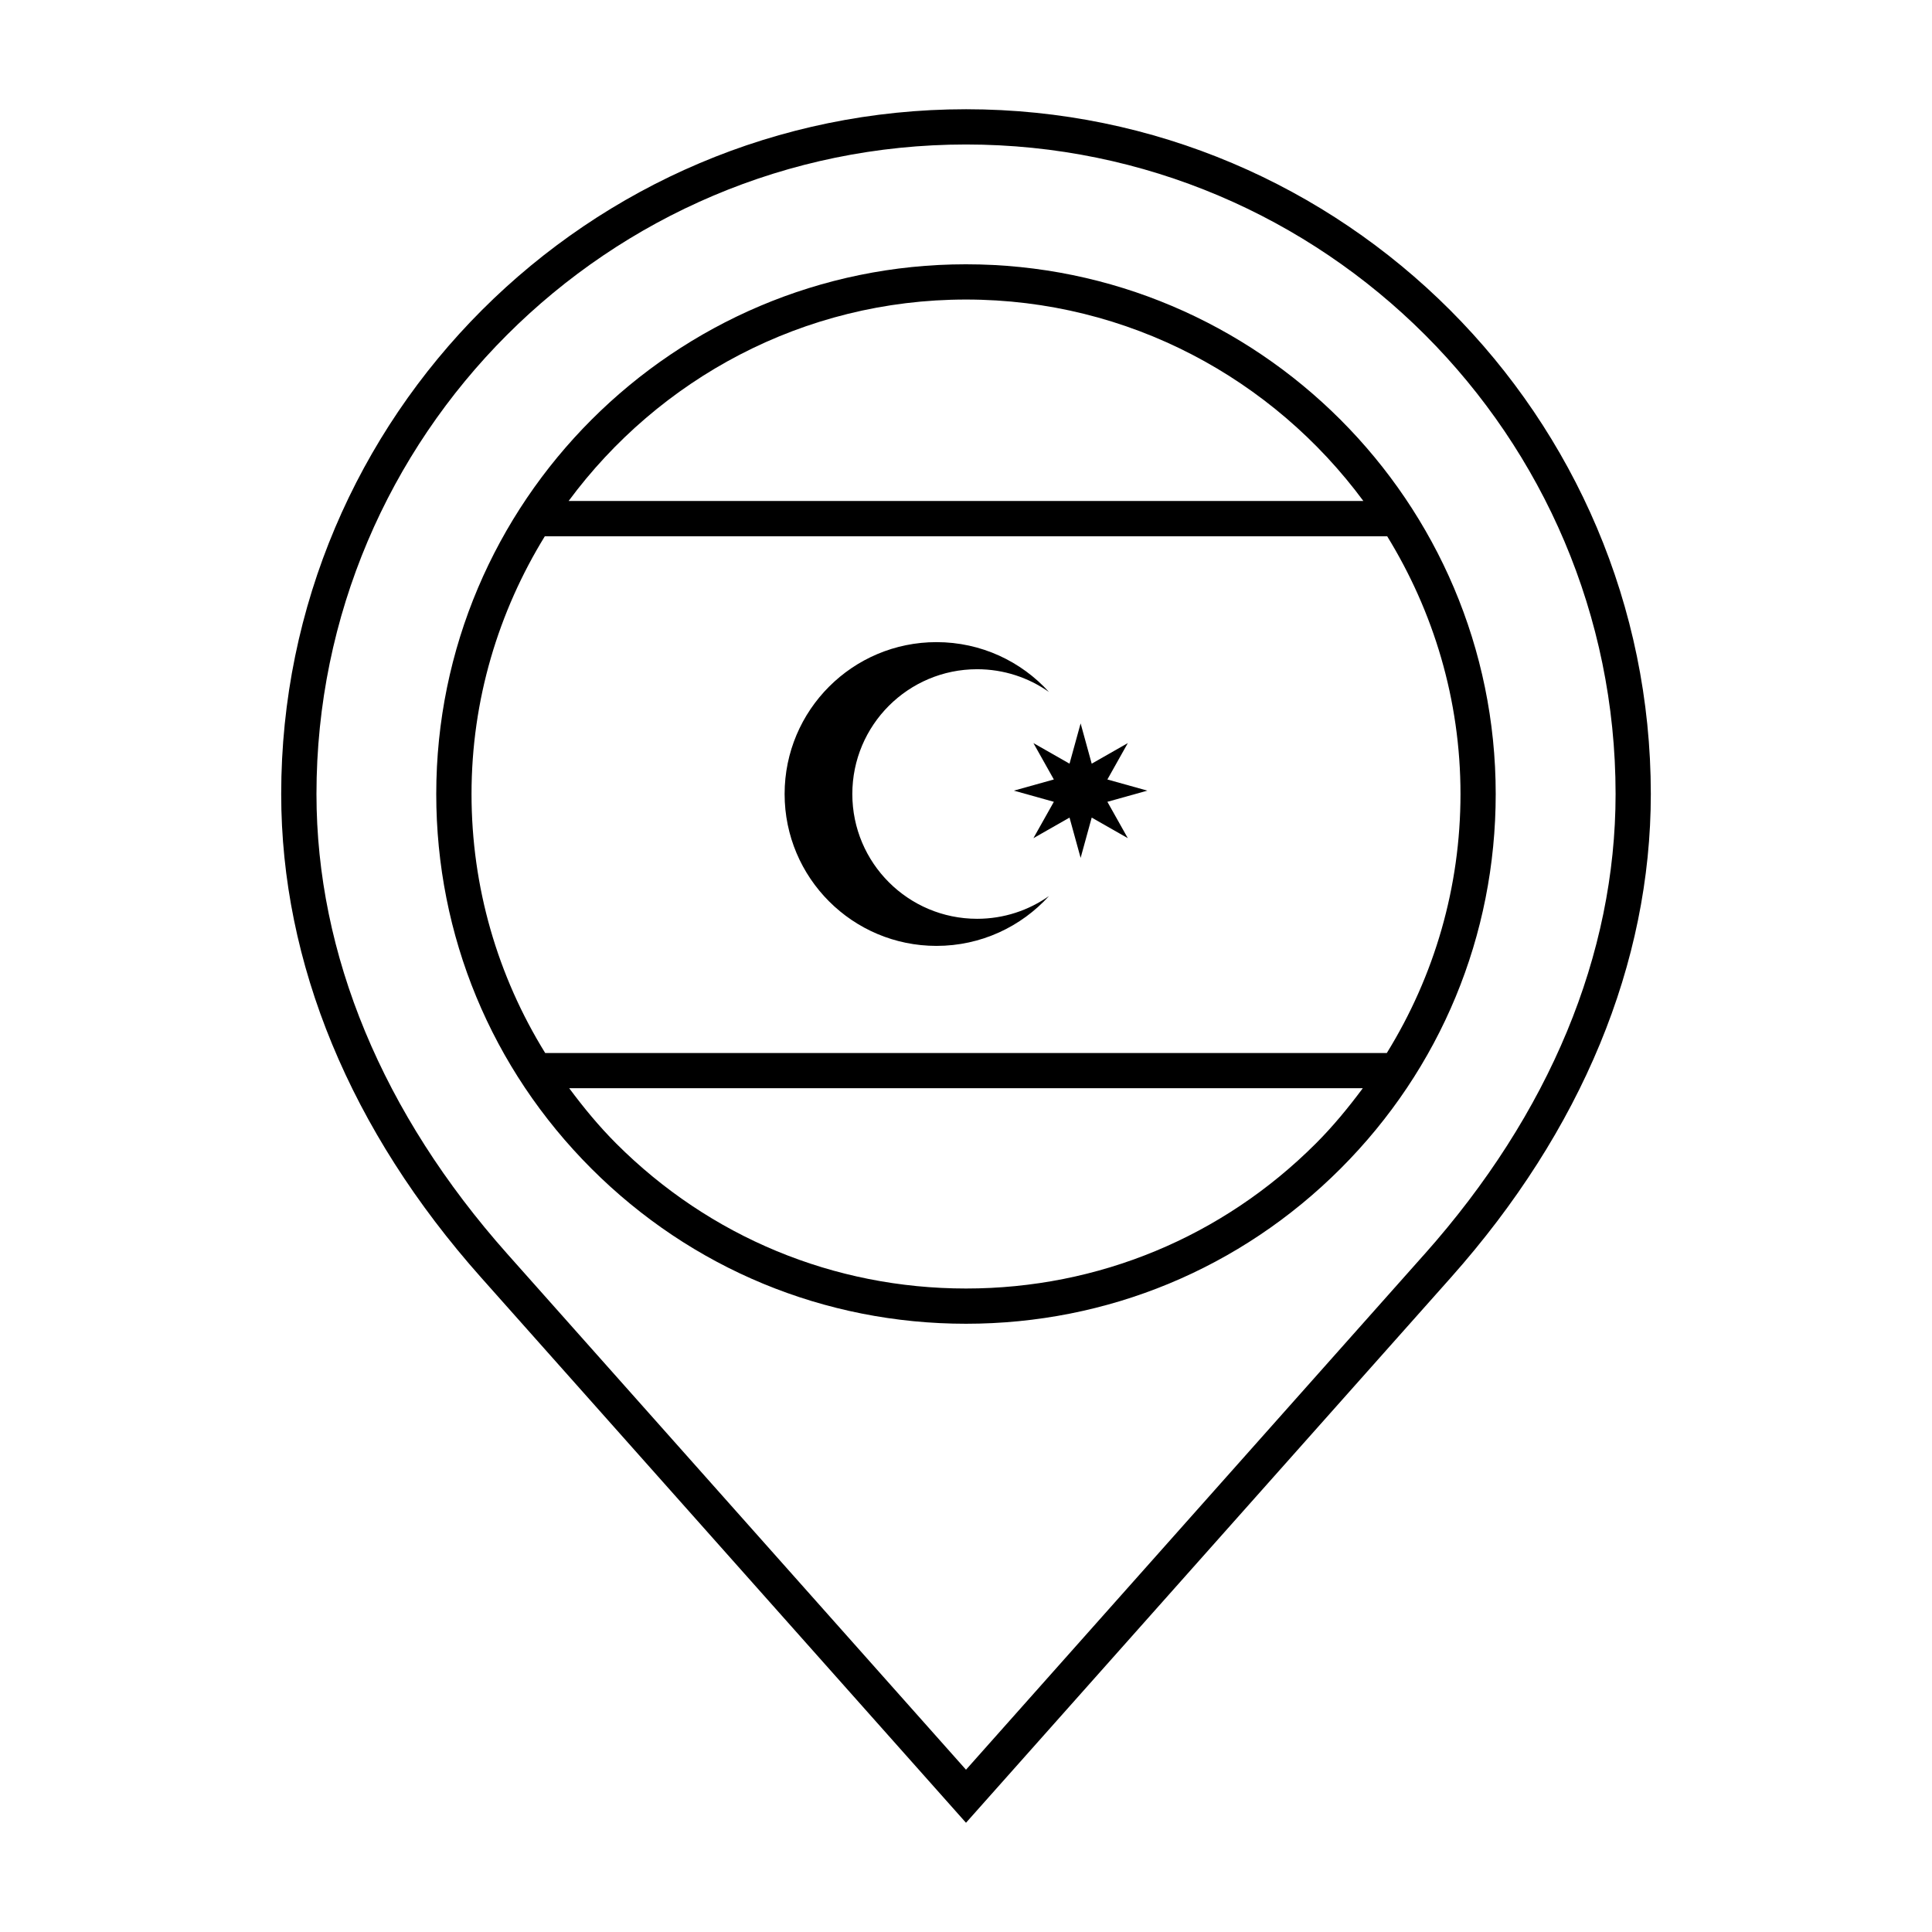
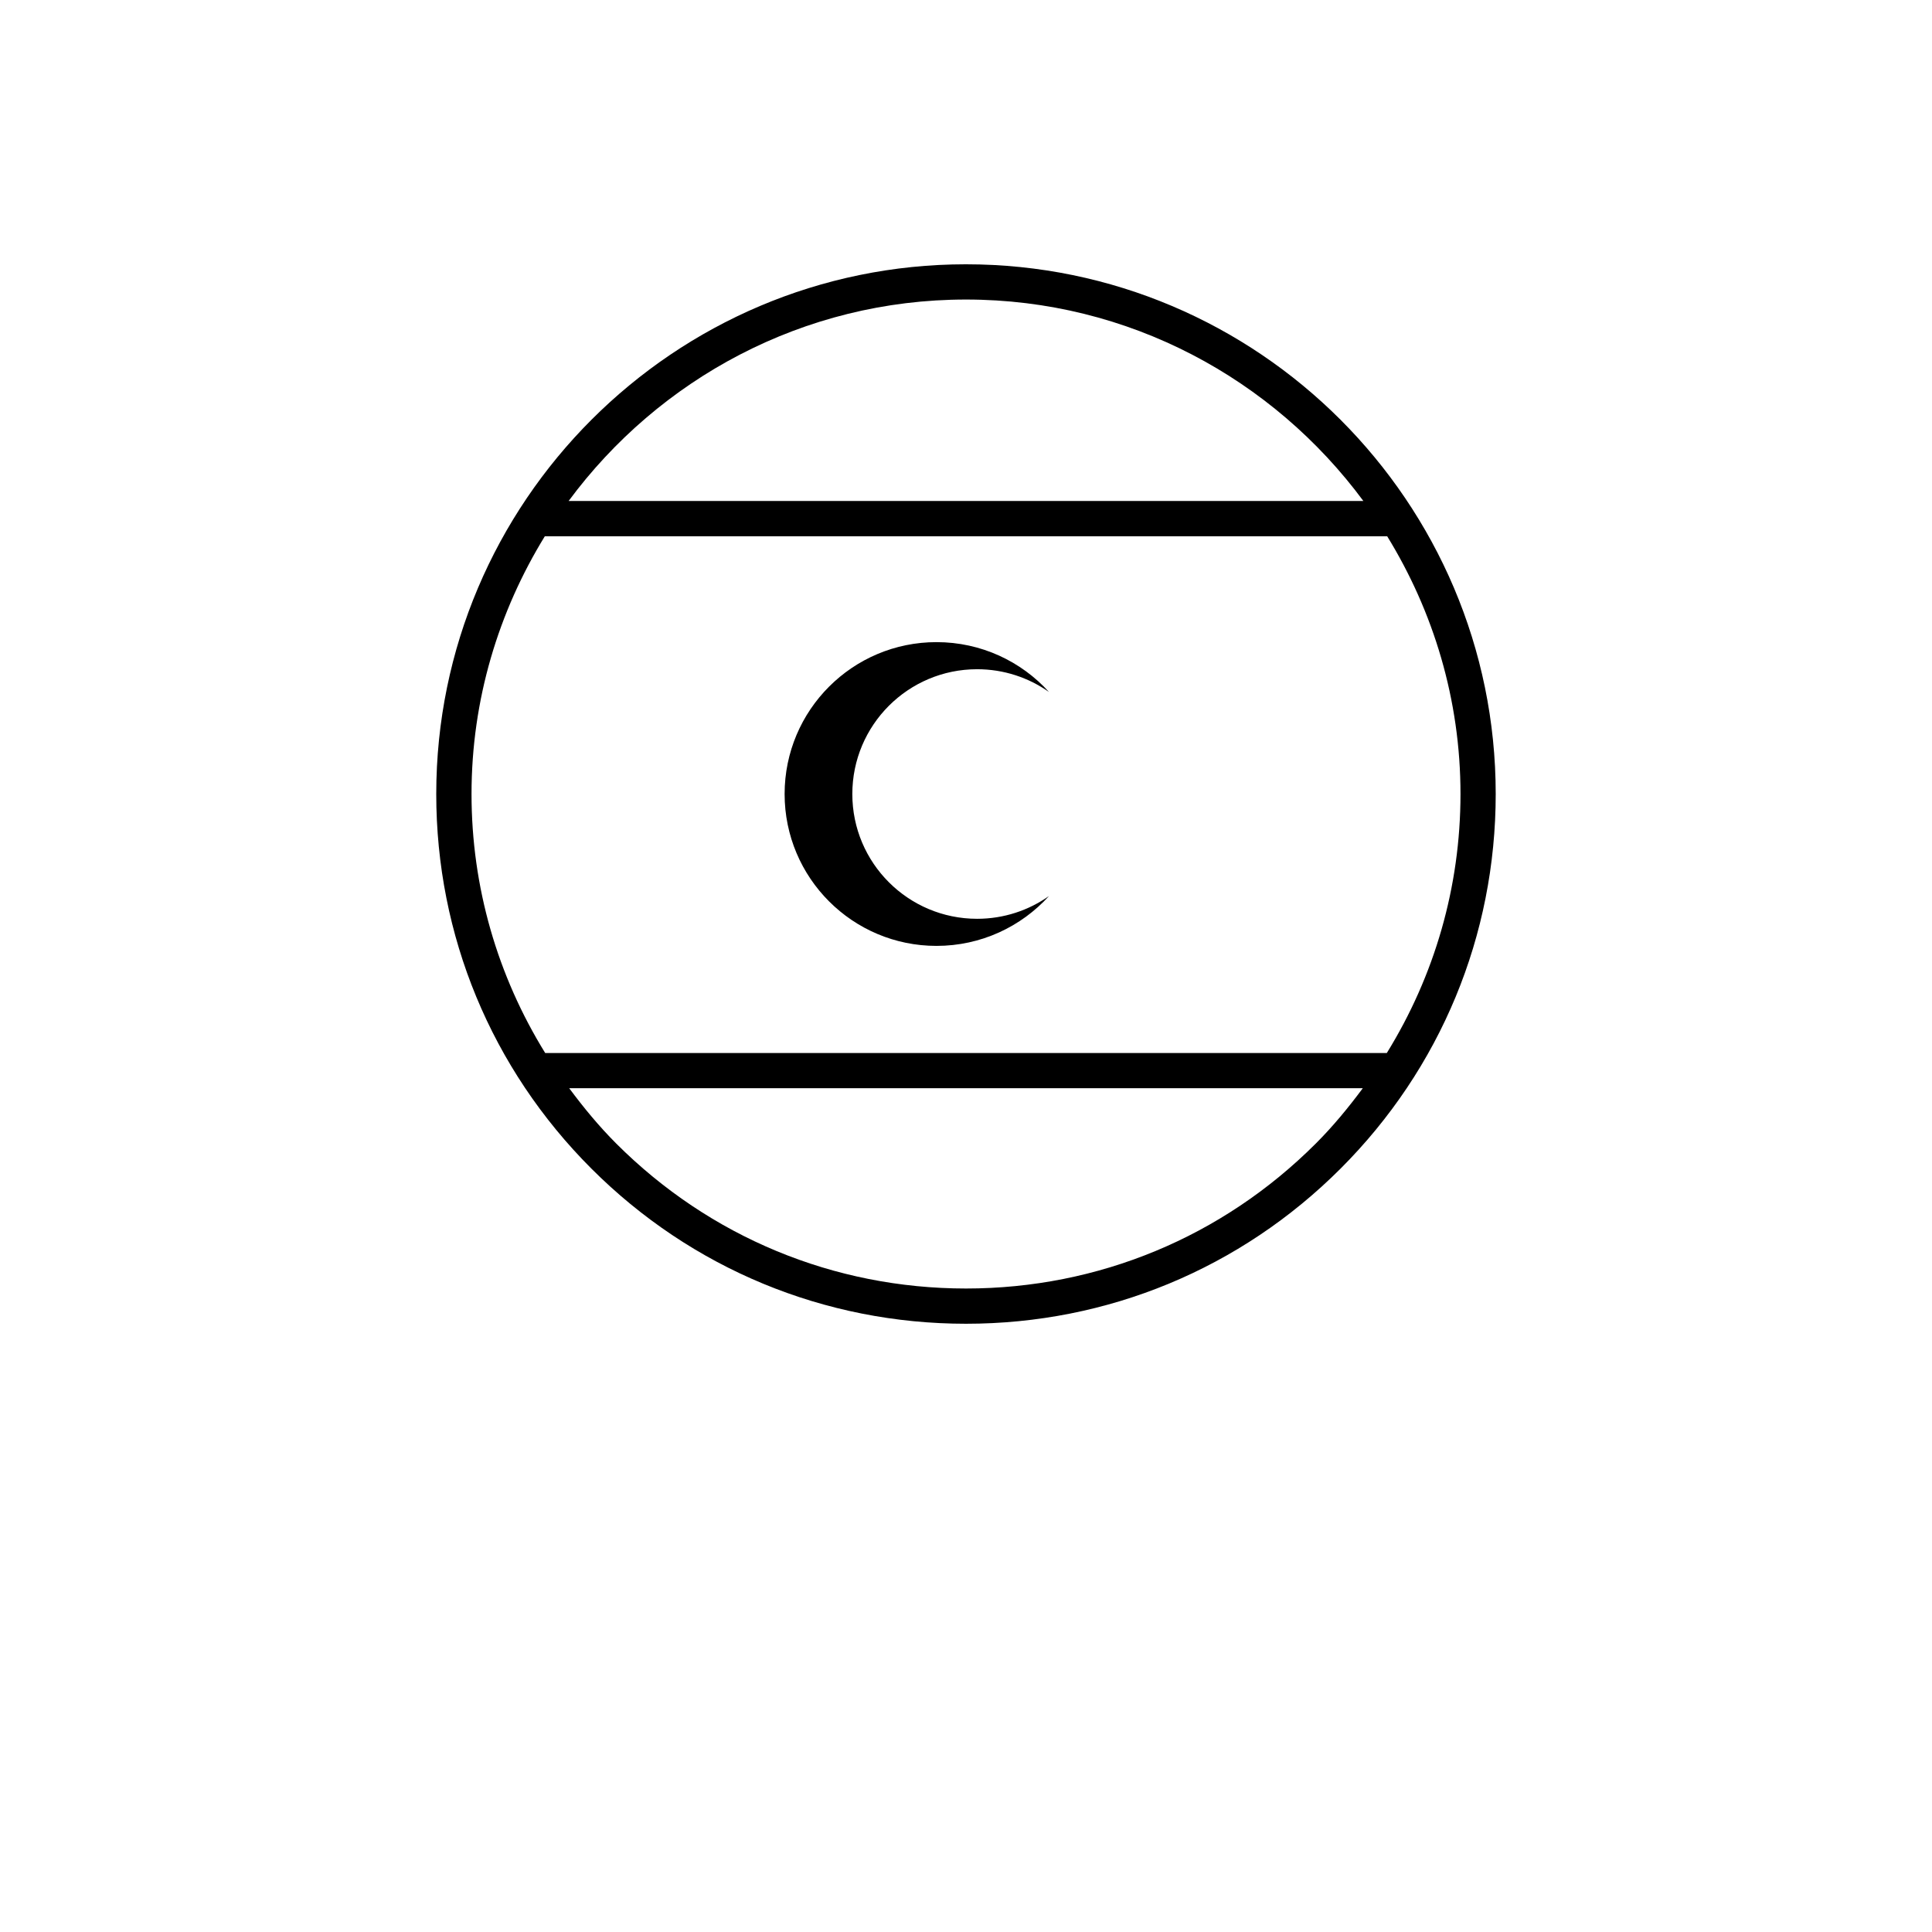
<svg xmlns="http://www.w3.org/2000/svg" fill="#000000" width="800px" height="800px" version="1.1" viewBox="144 144 512 512">
  <g>
-     <path d="m400 172.95c-100.07 0-181.48 81.41-181.48 181.48 0 44.848 18.32 89.164 52.969 128.12l128.51 144.5 128.52-144.51c34.652-38.977 52.965-83.281 52.965-128.12-0.004-100.07-81.414-181.47-181.48-181.47zm121.53 303.39-121.53 136.65-121.52-136.65c-33.109-37.23-50.613-79.391-50.613-121.92 0.004-94.91 77.227-172.13 172.14-172.13 94.918 0 172.14 77.219 172.14 172.14 0 42.52-17.5 84.68-50.609 121.91z" />
    <path d="m400 214.04c-77.406 0-140.39 62.977-140.39 140.39 0 37.492 14.602 72.75 41.117 99.266 26.512 26.512 61.77 41.113 99.273 41.113s72.75-14.602 99.27-41.121c26.516-26.516 41.109-61.773 41.109-99.266 0-77.41-62.969-140.38-140.38-140.38zm0 9.34c43.168 0 81.422 21.078 105.31 53.391l-210.62-0.004c23.891-32.309 62.141-53.387 105.31-53.387zm-111.62 62.738h223.24c12.238 19.922 19.426 43.262 19.426 68.305 0 24.641-6.887 48.18-19.523 68.633l-223.04 0.004c-12.641-20.449-19.523-43.992-19.523-68.633 0-25.047 7.188-48.395 19.426-68.309zm204.29 160.96c-24.754 24.746-57.656 38.391-92.664 38.391s-67.91-13.645-92.672-38.391c-4.594-4.594-8.68-9.559-12.488-14.688h210.31c-3.812 5.125-7.883 10.094-12.484 14.688z" />
    <path d="m392.18 394.67c11.824 0 22.453-5.106 29.816-13.215-5.379 3.797-11.957 6.035-19.051 6.035-18.262 0-33.07-14.801-33.07-33.066 0-18.262 14.809-33.074 33.07-33.074 7.094 0 13.668 2.238 19.051 6.039-7.359-8.121-17.992-13.219-29.816-13.219-22.227 0-40.25 18.02-40.25 40.25s18.023 40.25 40.25 40.25z" />
-     <path d="m423.28 350.57-10.59 2.957 10.59 2.961-5.414 9.637 9.57-5.453 2.941 10.676 2.938-10.676 9.57 5.453-5.414-9.637 10.59-2.961-10.59-2.957 5.414-9.645-9.57 5.457-2.938-10.672-2.941 10.672-9.57-5.457z" />
  </g>
</svg>